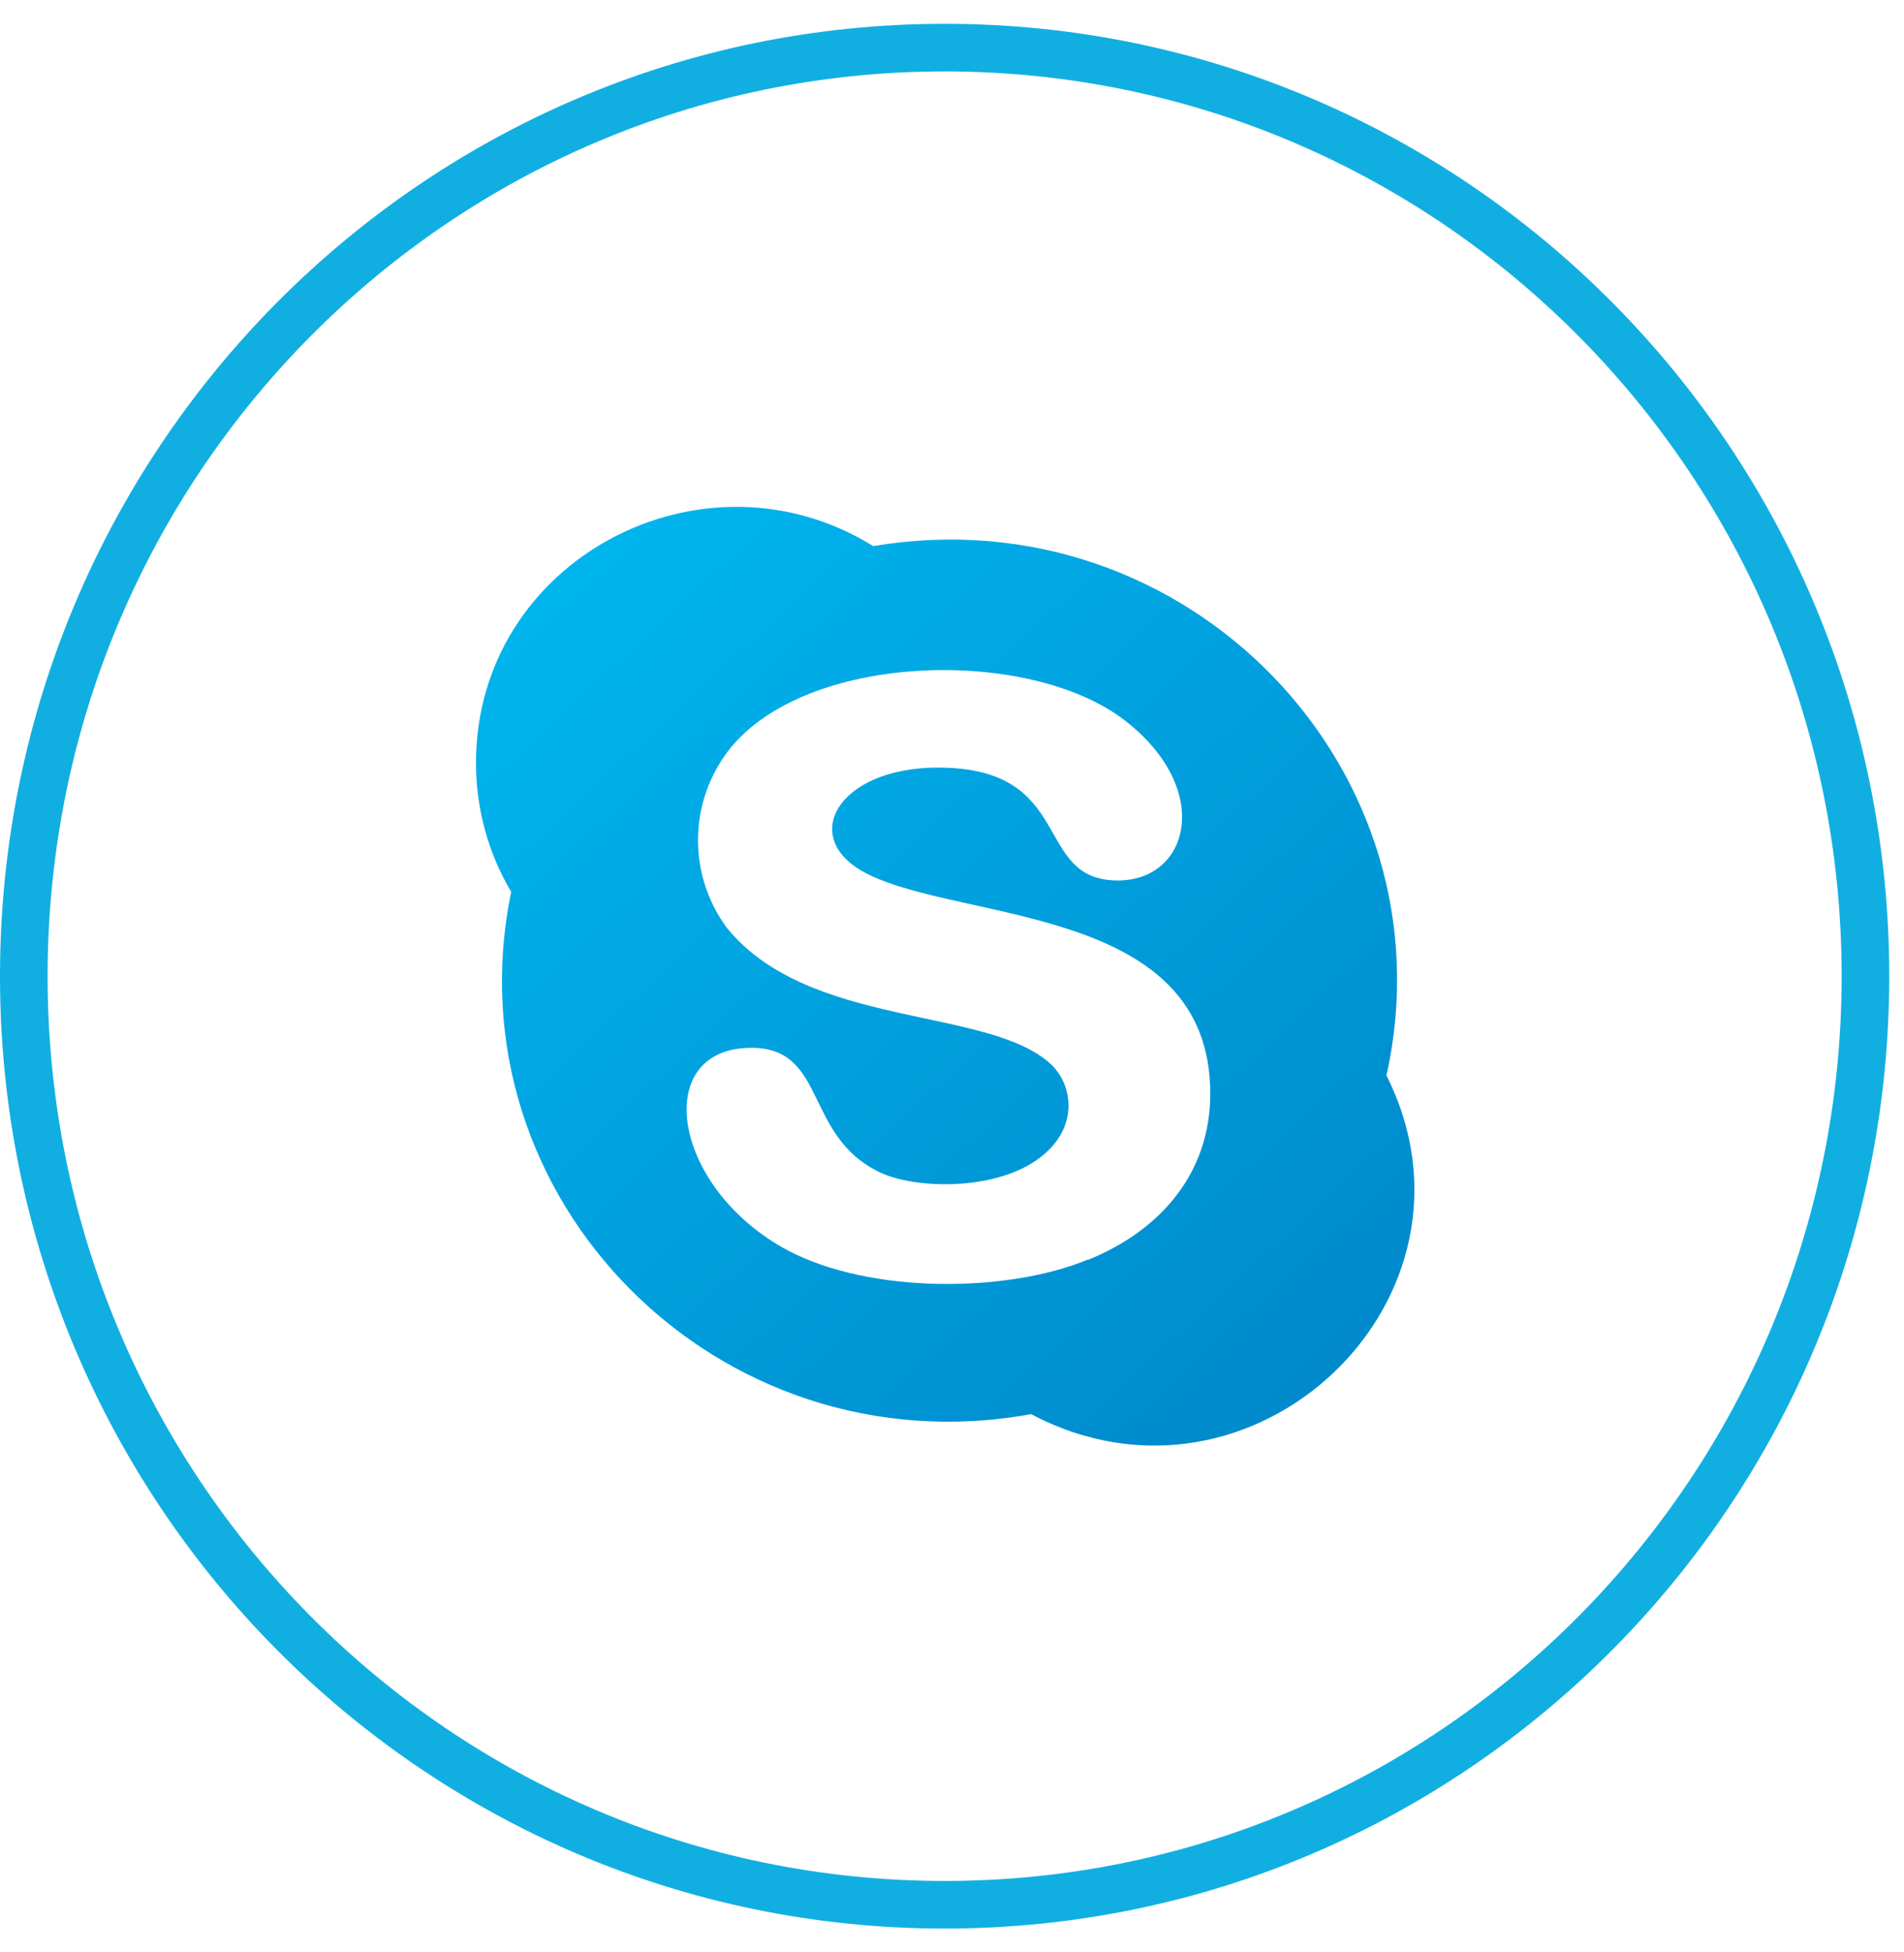
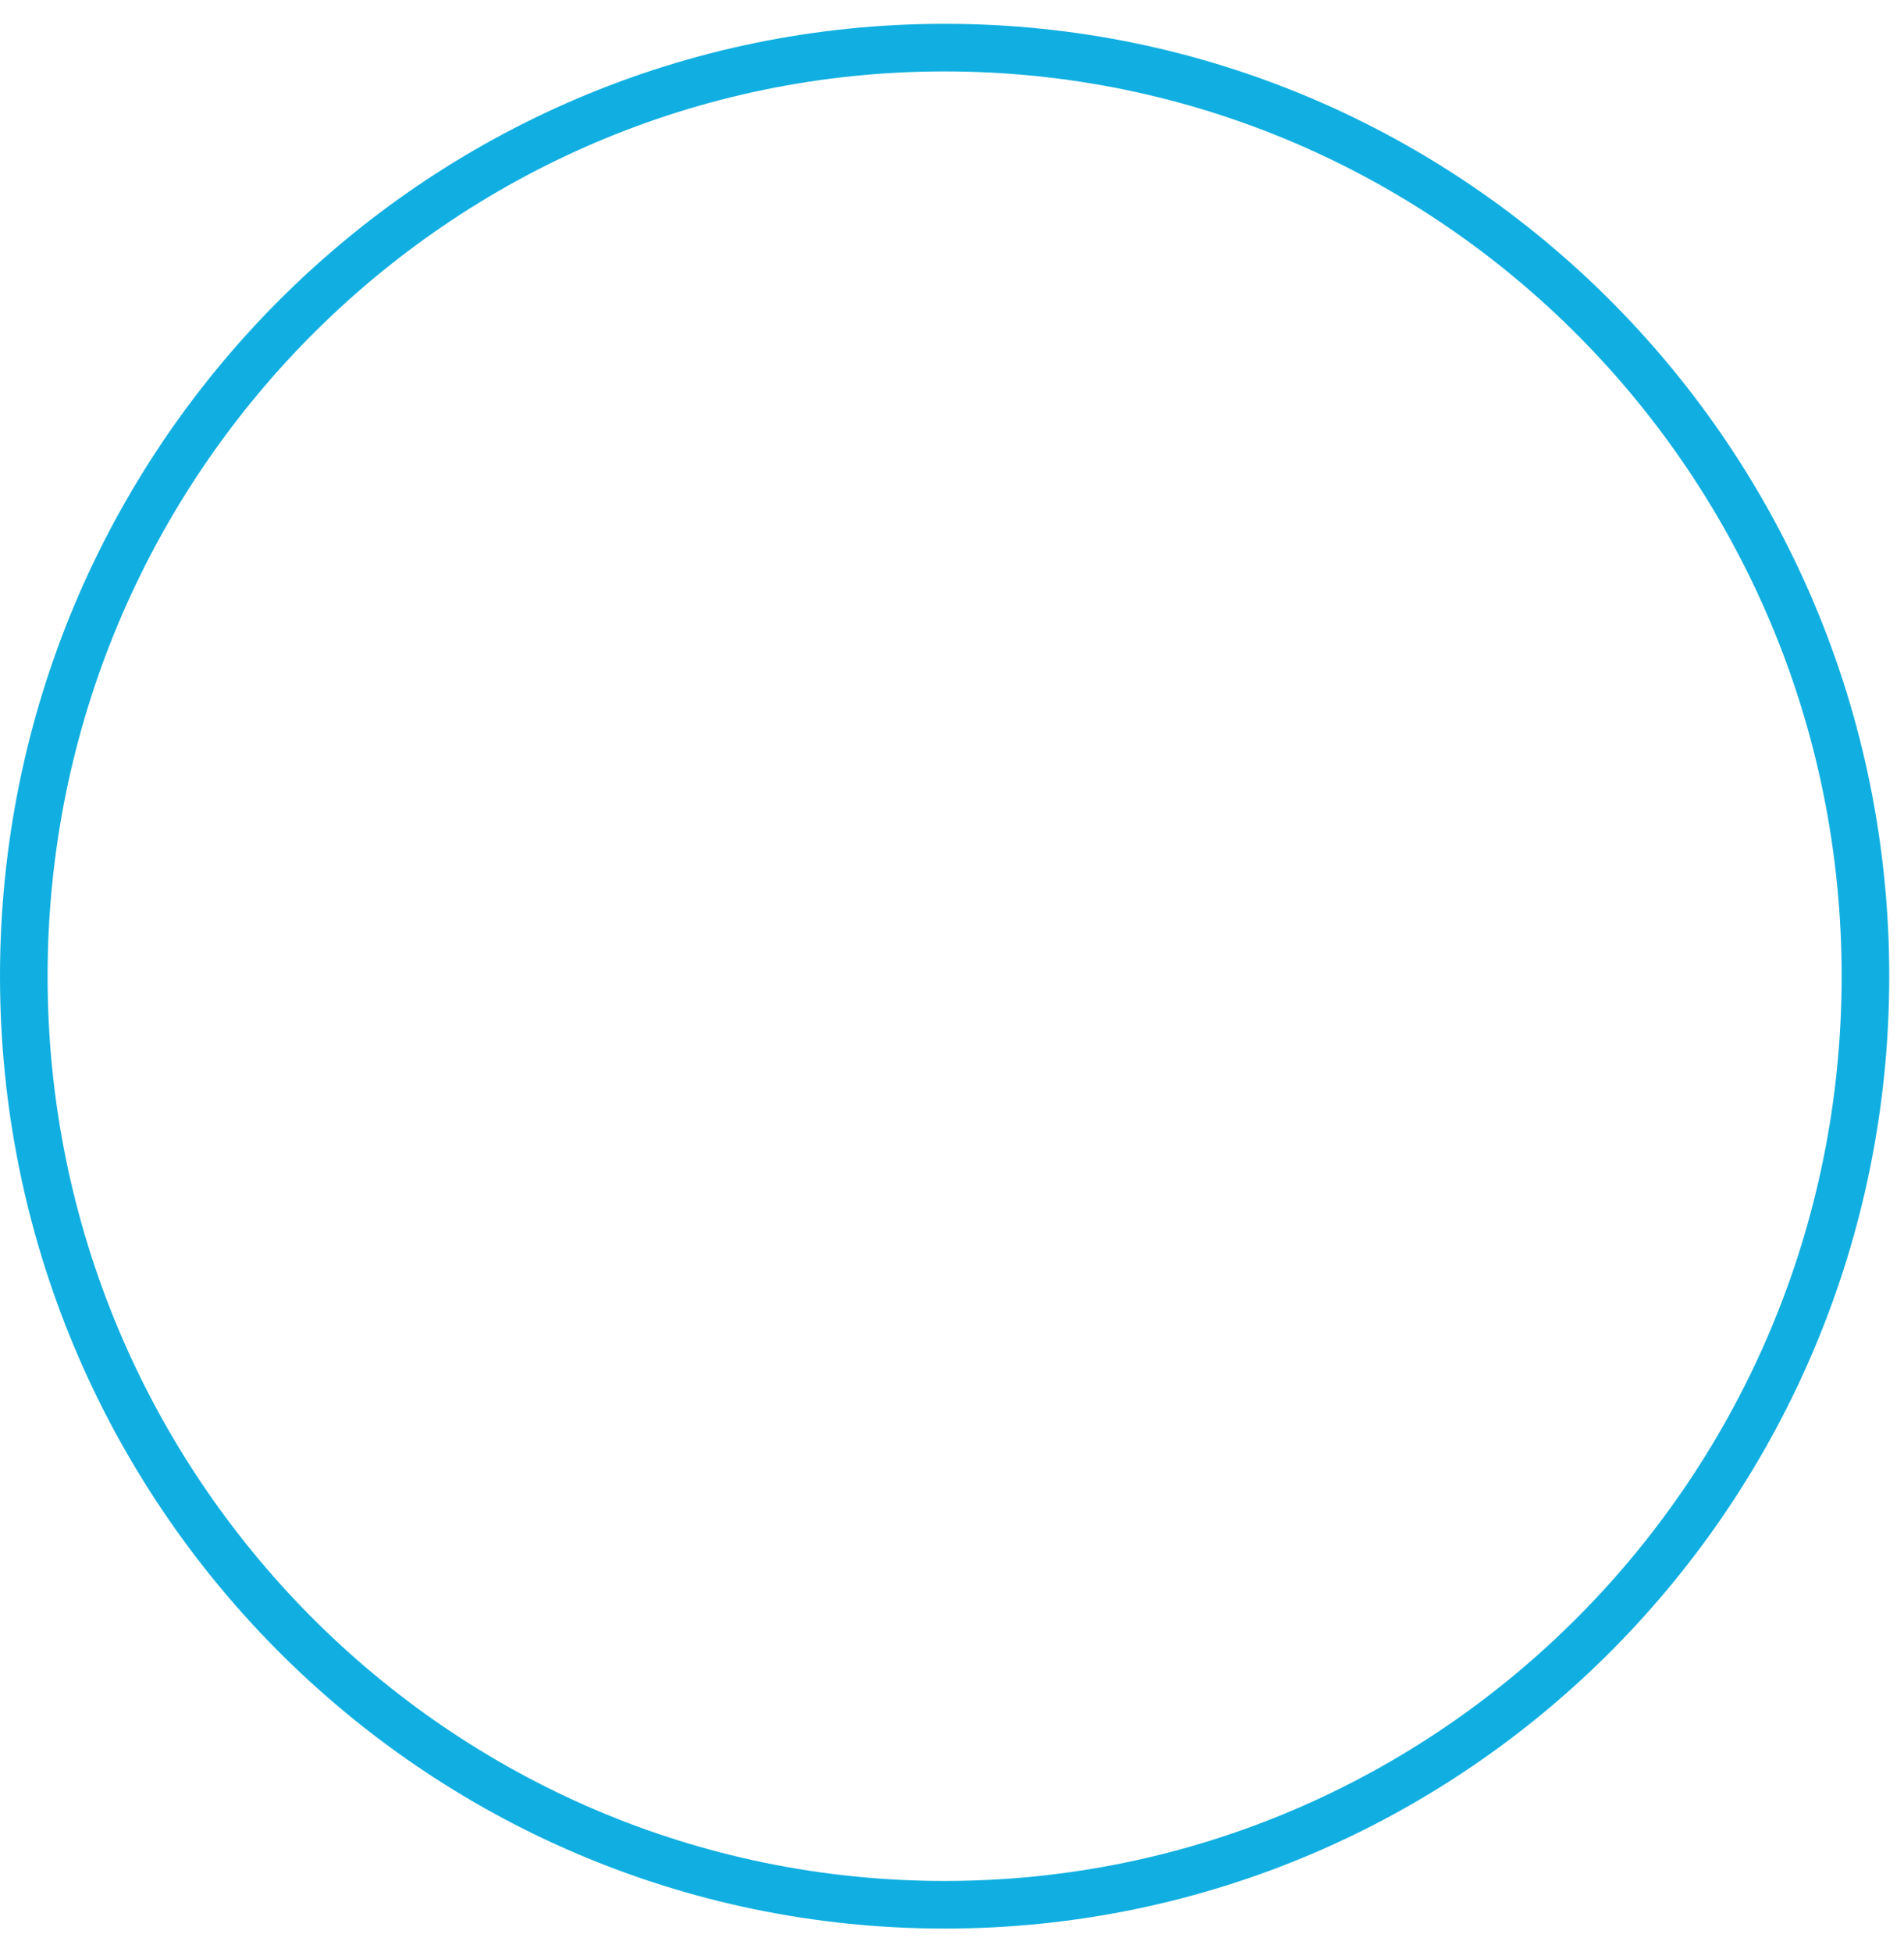
<svg xmlns="http://www.w3.org/2000/svg" width="40" height="41" viewBox="0 0 40 41" fill="none">
  <path d="M39.19 20.5C39.19 31.273 30.525 40 19.845 40C9.165 40 0.5 31.273 0.5 20.5C0.5 9.727 9.165 1 19.845 1C30.525 1 39.19 9.727 39.19 20.5Z" stroke="#11AFE1" />
-   <path d="M29.127 22.585C30.554 16.178 24.938 10.353 18.346 11.469C14.766 9.249 10 11.757 10 16.018C9.998 16.972 10.253 17.908 10.739 18.729C9.414 25.153 15.076 30.892 21.663 29.697C26.328 32.166 31.476 27.255 29.127 22.585ZM22.861 26.449C21.136 27.161 18.282 27.166 16.56 26.264C14.095 24.953 13.667 22.004 15.786 22.004C17.383 22.004 16.878 23.866 18.497 24.625C19.236 24.968 20.828 25.003 21.752 24.379C22.676 23.756 22.567 22.807 22.075 22.346C20.759 21.131 16.996 21.607 15.273 19.488C14.872 18.947 14.658 18.291 14.664 17.618C14.67 16.945 14.895 16.292 15.306 15.759C16.907 13.697 21.607 13.571 23.63 15.128C25.495 16.572 24.992 18.49 23.484 18.49C21.673 18.49 22.627 16.119 19.702 16.119C17.582 16.119 16.745 17.627 18.24 18.361C20.271 19.367 25.426 19.024 25.426 22.967C25.426 24.601 24.421 25.821 22.861 26.456V26.449Z" fill="url(#paint0_linear_1129_4579)" />
  <defs>
    <linearGradient id="paint0_linear_1129_4579" x1="11.5" y1="10.5" x2="29.5" y2="30" gradientUnits="userSpaceOnUse">
      <stop stop-color="#00B7F0" />
      <stop offset="1" stop-color="#0086C9" />
    </linearGradient>
  </defs>
</svg>